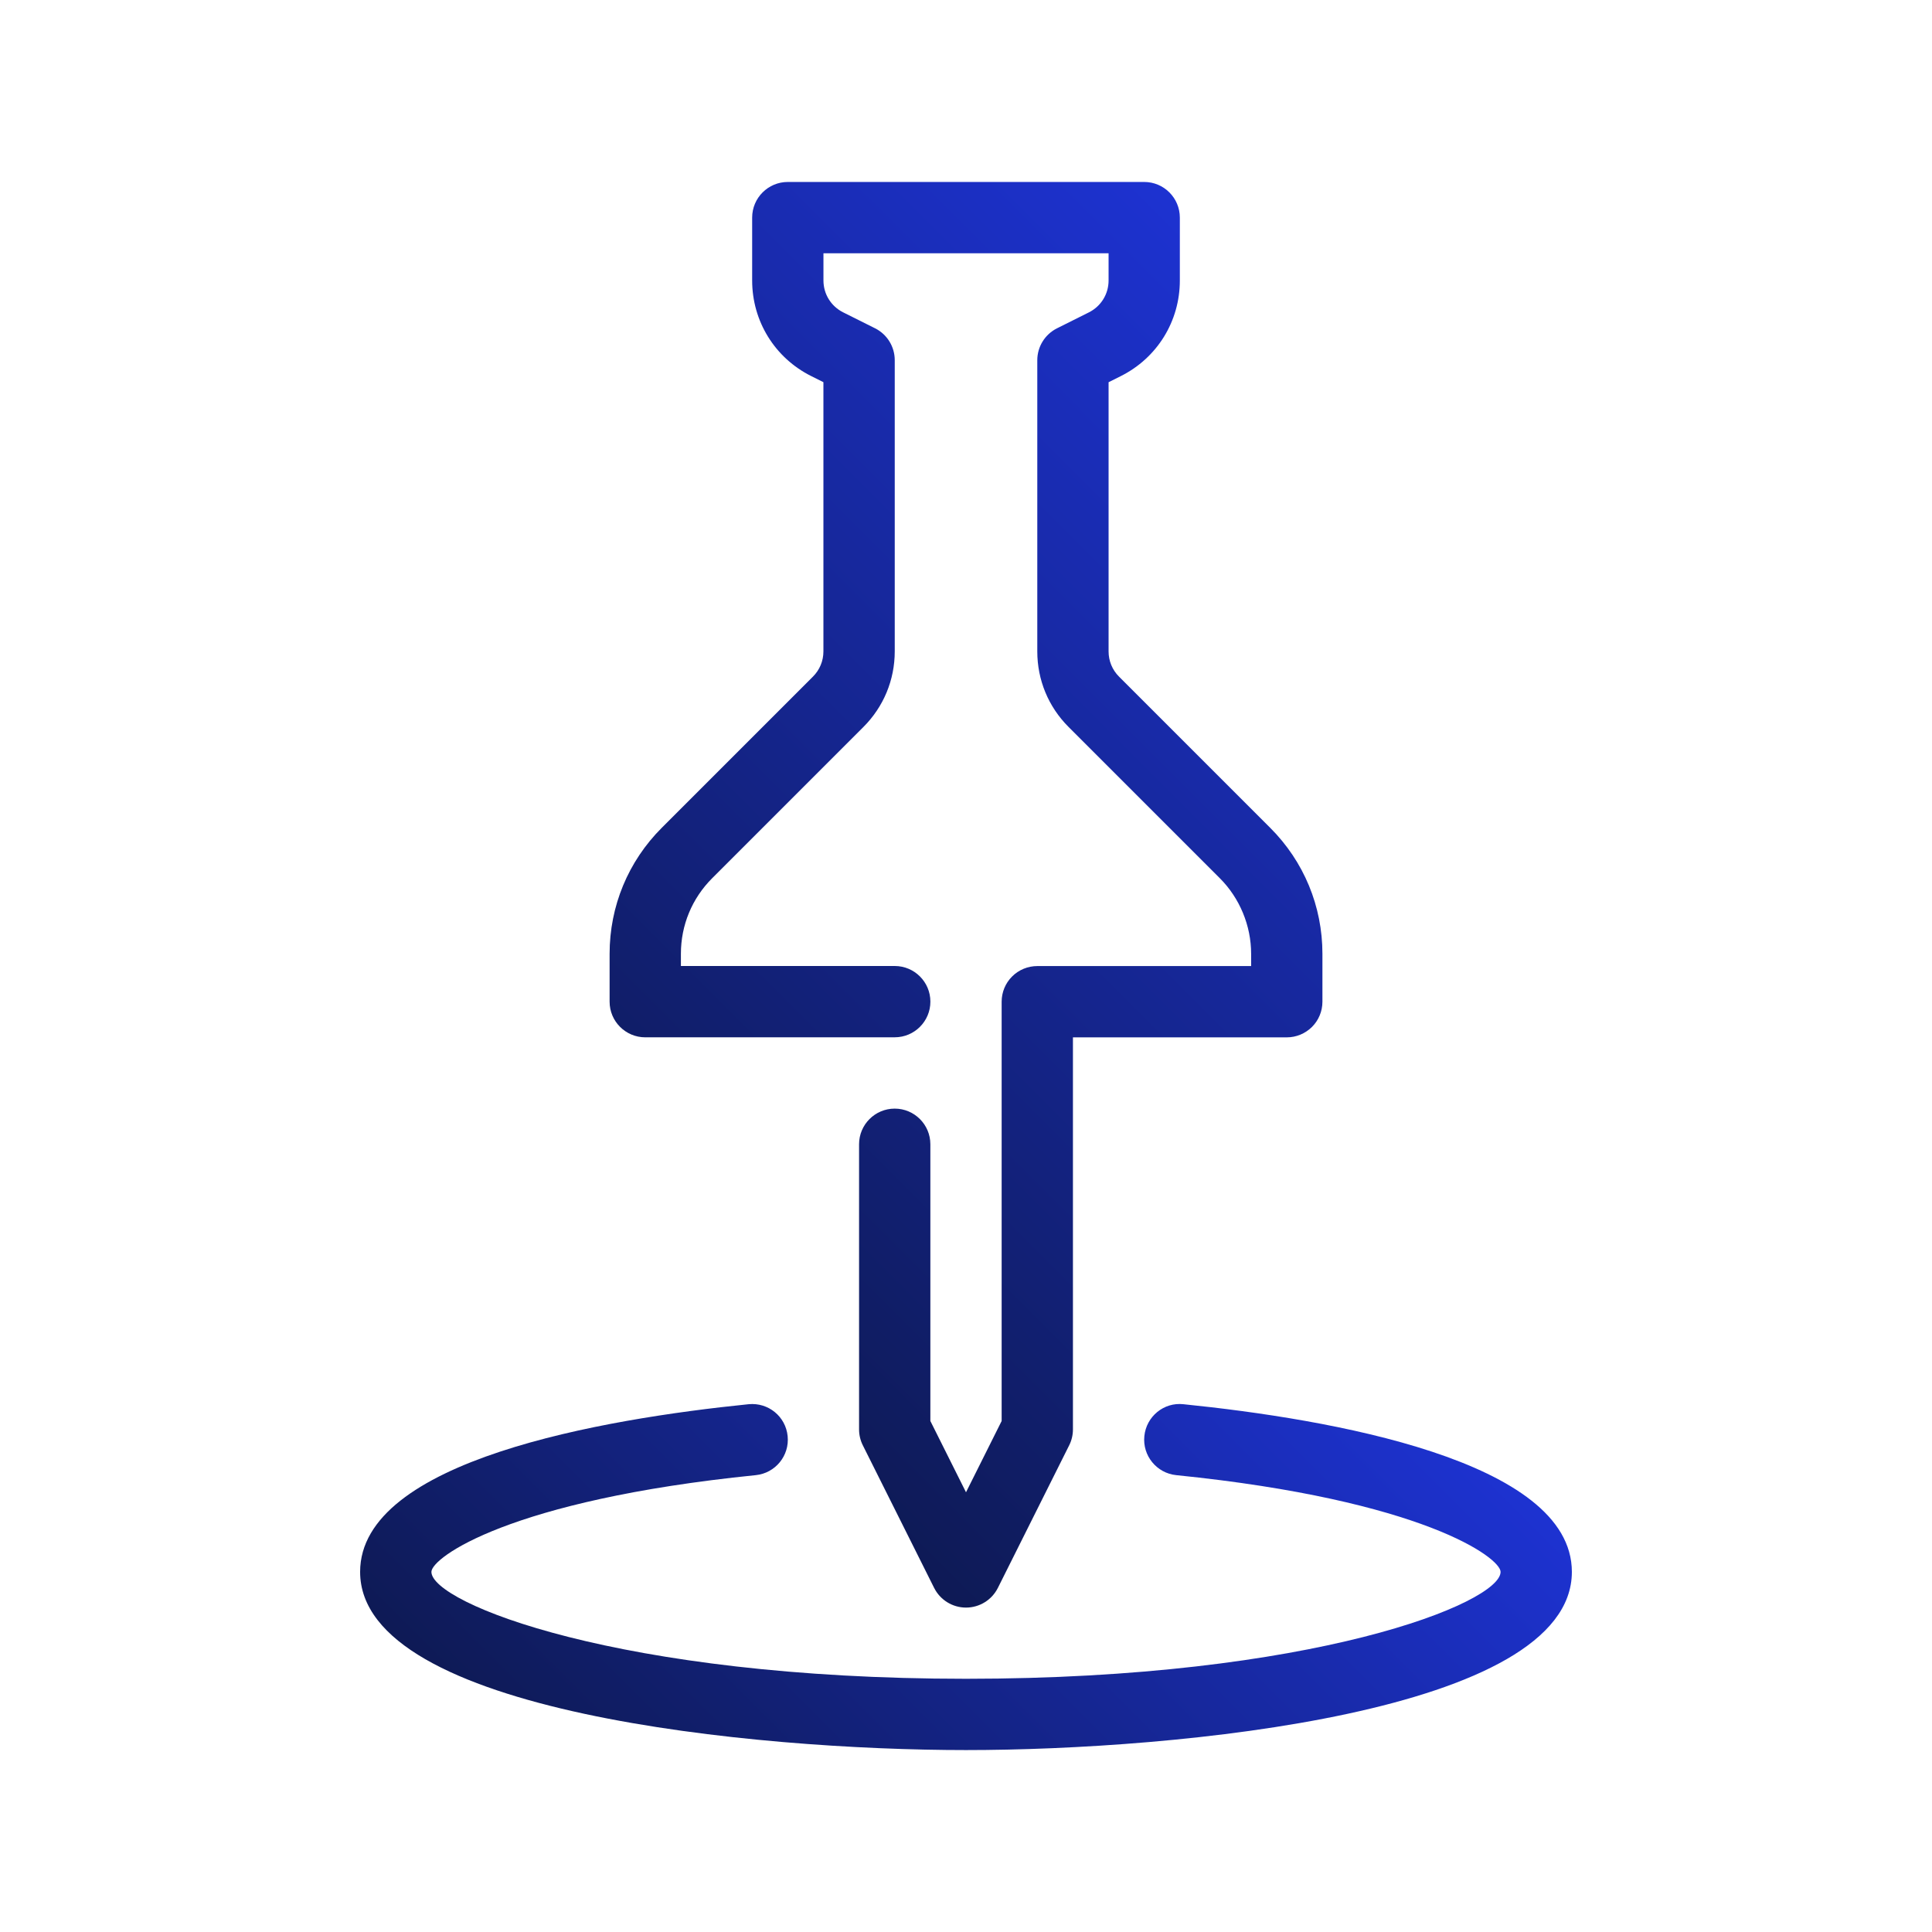
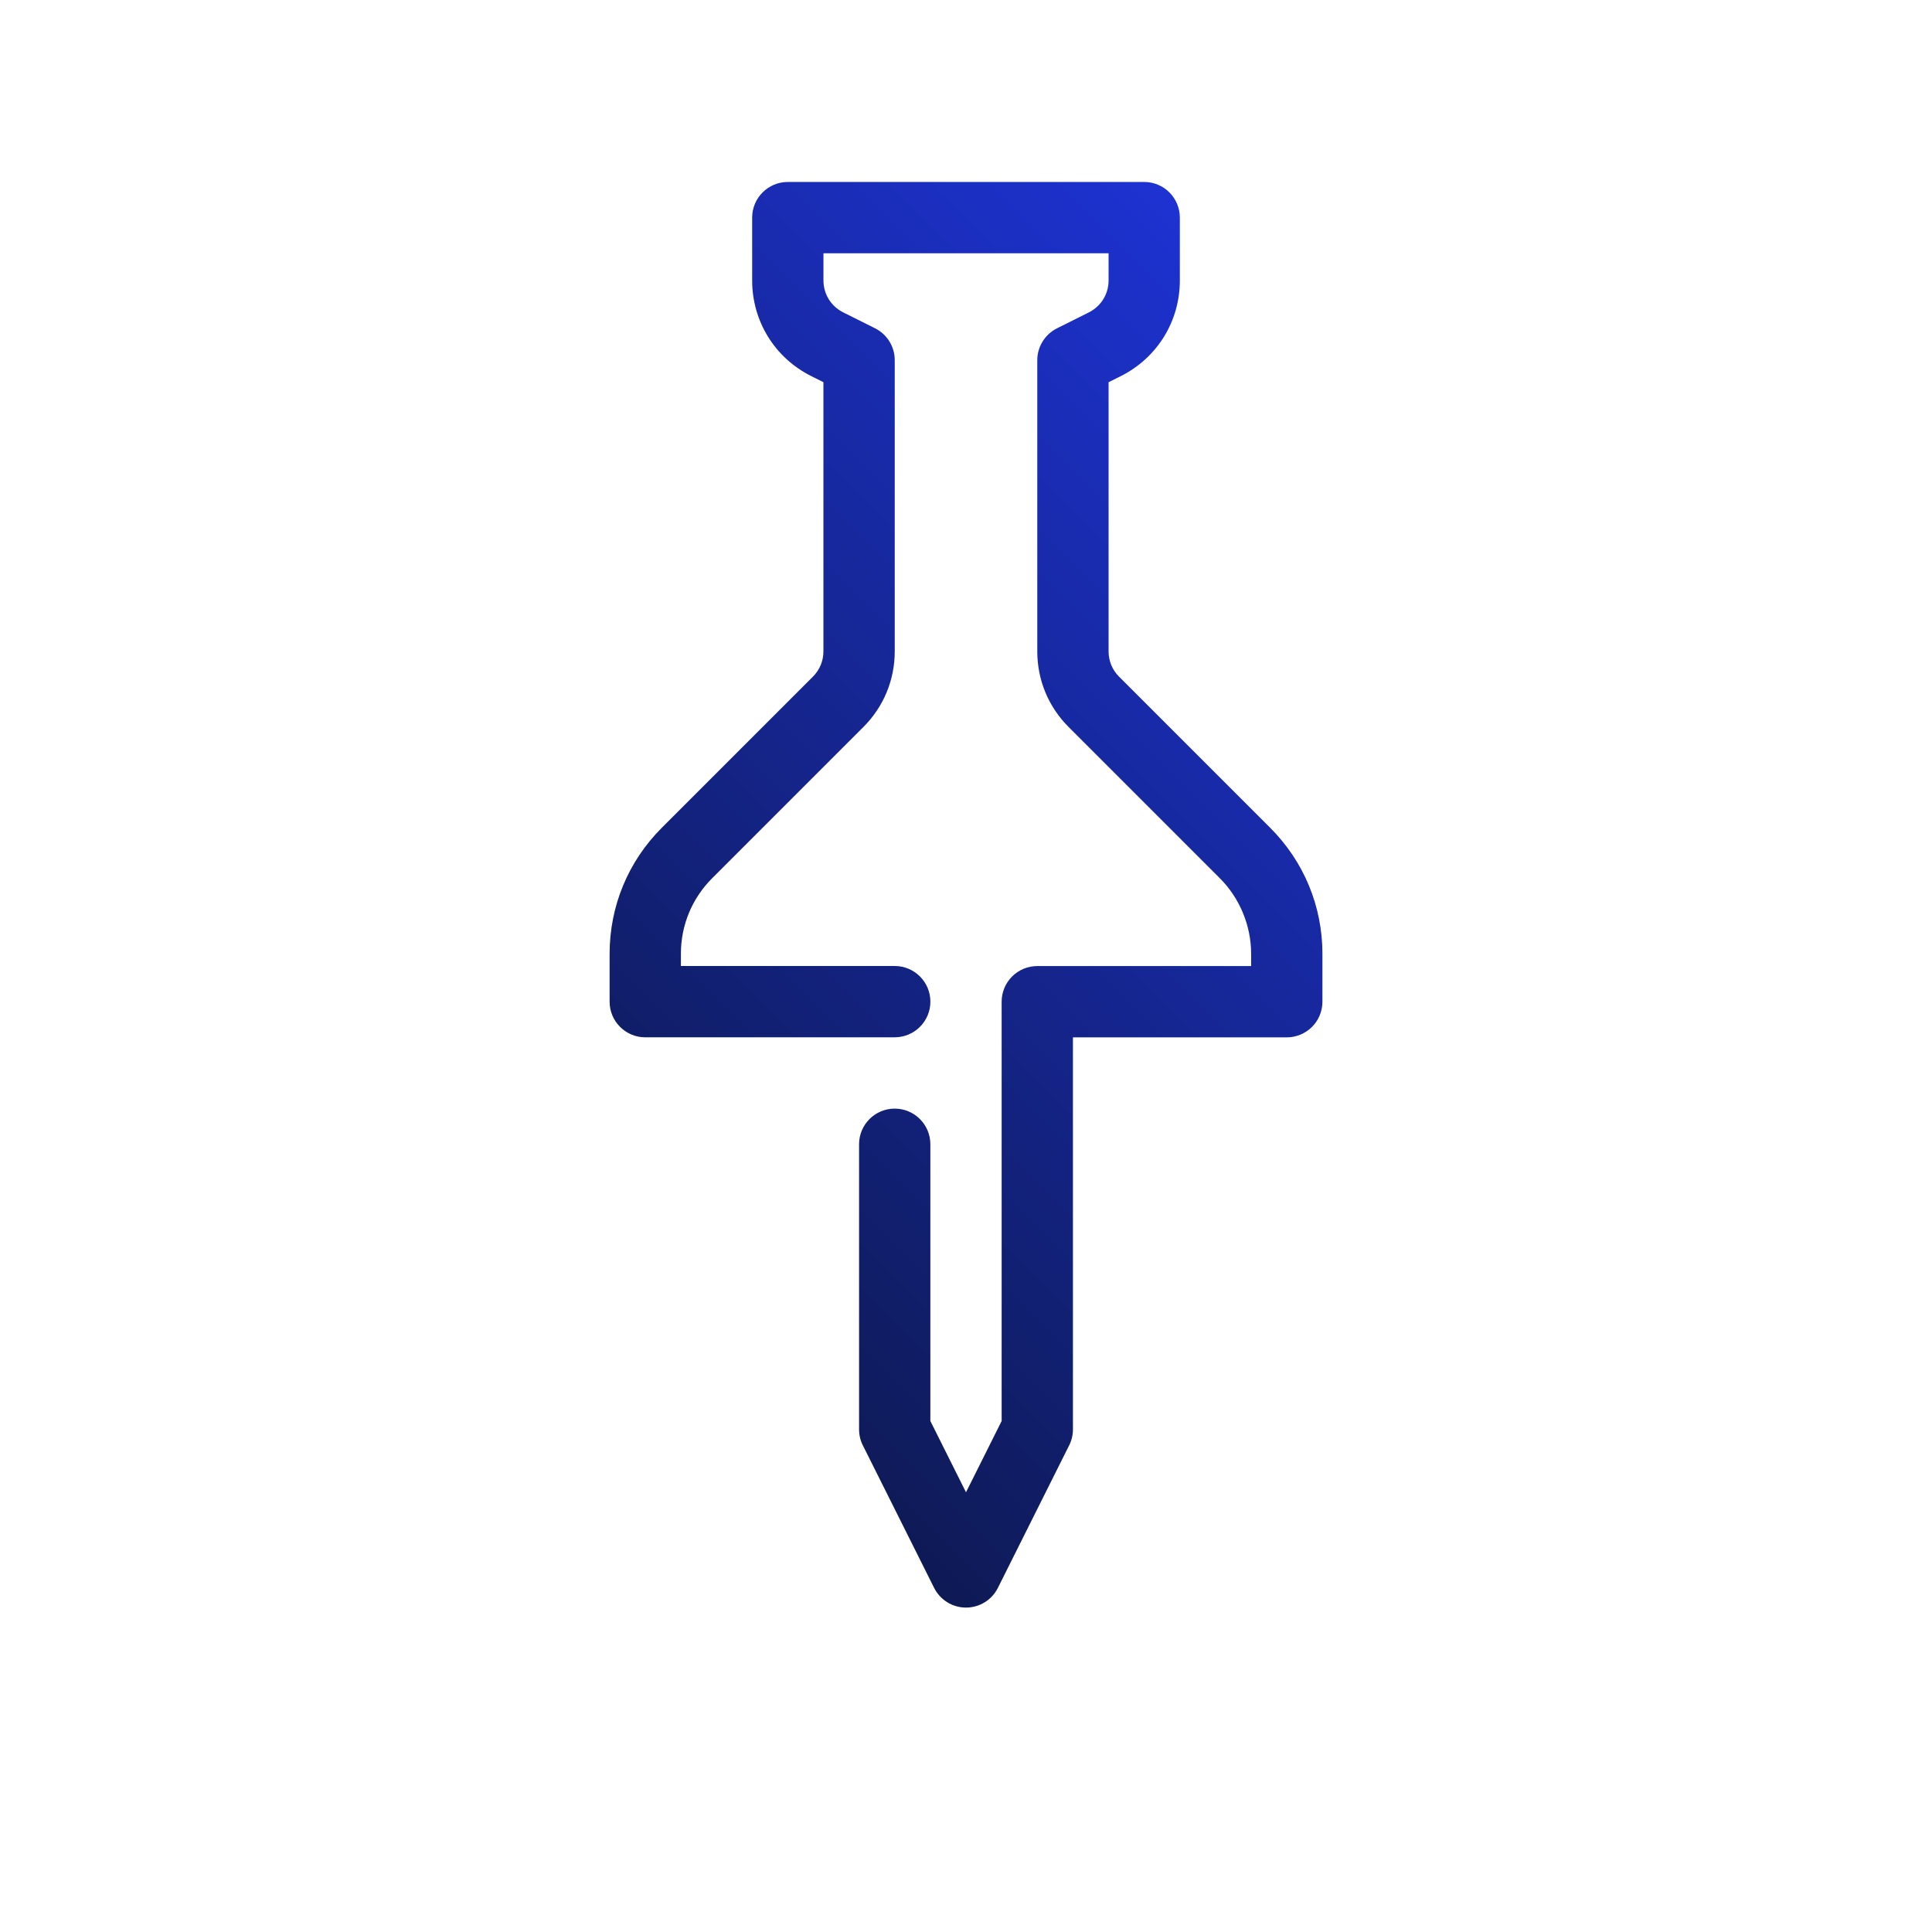
<svg xmlns="http://www.w3.org/2000/svg" xmlns:xlink="http://www.w3.org/1999/xlink" id="uuid-ac76043e-98d5-430b-b5a4-d3568222edd5" viewBox="0 0 600 600">
  <defs>
    <style>.uuid-f68180bd-6ade-4154-9fff-253f42256b1d{fill:url(#uuid-795b79f7-49c6-4300-b287-705ee0232e42);}.uuid-36157065-83db-475b-a78a-00aee8c43c58{fill:url(#uuid-19435b10-ebd8-42b0-a44f-beafbd739362);}</style>
    <linearGradient id="uuid-795b79f7-49c6-4300-b287-705ee0232e42" x1="173.19" y1="377" x2="426.81" y2="123.38" gradientUnits="userSpaceOnUse">
      <stop offset="0" stop-color="#0e1a55" />
      <stop offset="1" stop-color="#1d32d1" />
    </linearGradient>
    <linearGradient id="uuid-19435b10-ebd8-42b0-a44f-beafbd739362" x1="200.92" y1="587.16" x2="399.08" y2="389" xlink:href="#uuid-795b79f7-49c6-4300-b287-705ee0232e42" />
  </defs>
  <path class="uuid-f68180bd-6ade-4154-9fff-253f42256b1d" d="m200.39,322.14h77.48c6.11,0,11.07-4.96,11.07-11.07s-4.96-11.07-11.07-11.07h-66.41v-3.8c0-8.87,3.45-17.21,9.73-23.48l46.95-46.95c6.27-6.27,9.73-14.61,9.73-23.48v-90.44c0-4.19-2.37-8.03-6.12-9.9l-9.9-4.95c-3.77-1.89-6.12-5.68-6.12-9.9v-8.45h88.55v8.46c0,4.22-2.35,8.01-6.12,9.9l-9.9,4.95c-3.75,1.88-6.12,5.71-6.12,9.9v90.44c0,8.87,3.45,17.21,9.73,23.48l46.96,46.96c6.18,6.18,9.72,14.74,9.72,23.48v3.8h-66.41c-2.93,0-5.75,1.16-7.83,3.24s-3.24,4.89-3.24,7.83v130.21l-11.07,22.14-11.07-22.14v-85.94c0-6.11-4.96-11.07-11.07-11.07s-11.07,4.96-11.07,11.07v88.55c0,1.72.4,3.42,1.17,4.95l22.14,44.27c1.88,3.75,5.71,6.12,9.9,6.12s8.03-2.37,9.9-6.12l22.14-44.27c.77-1.53,1.17-3.23,1.17-4.95v-121.75s66.41,0,66.41,0c2.93,0,5.75-1.17,7.83-3.24s3.24-4.89,3.24-7.83v-14.87c0-14.78-5.76-28.68-16.21-39.13l-46.96-46.96c-2.09-2.09-3.24-4.87-3.24-7.83v-83.6l3.78-1.89c11.32-5.66,18.35-17.04,18.35-29.7v-19.53c0-6.11-4.96-11.07-11.07-11.07h-110.68c-6.11,0-11.07,4.96-11.07,11.07v19.52c0,12.66,7.03,24.04,18.35,29.7l3.78,1.89v83.6c0,2.96-1.15,5.74-3.24,7.83l-46.95,46.95c-10.45,10.45-16.21,24.35-16.21,39.14v14.87c0,6.11,4.96,11.07,11.07,11.07Z" />
-   <path class="uuid-36157065-83db-475b-a78a-00aee8c43c58" d="m367.52,436.09c-6.1-.67-11.52,3.82-12.13,9.9-.62,6.08,3.82,11.51,9.9,12.13,76.6,7.76,100.73,25.67,100.73,30.04,0,9.64-58.18,33.2-166.02,33.2s-166.02-23.57-166.02-33.2c0-4.38,24.13-22.29,100.73-30.04,6.09-.62,10.52-6.05,9.9-12.13-.61-6.09-6-10.5-12.13-9.9-45.06,4.57-120.64,17.4-120.64,52.07,0,43.78,123.08,55.34,188.16,55.34s188.16-11.57,188.16-55.34c0-34.67-75.58-47.5-120.64-52.07Z" />
</svg>